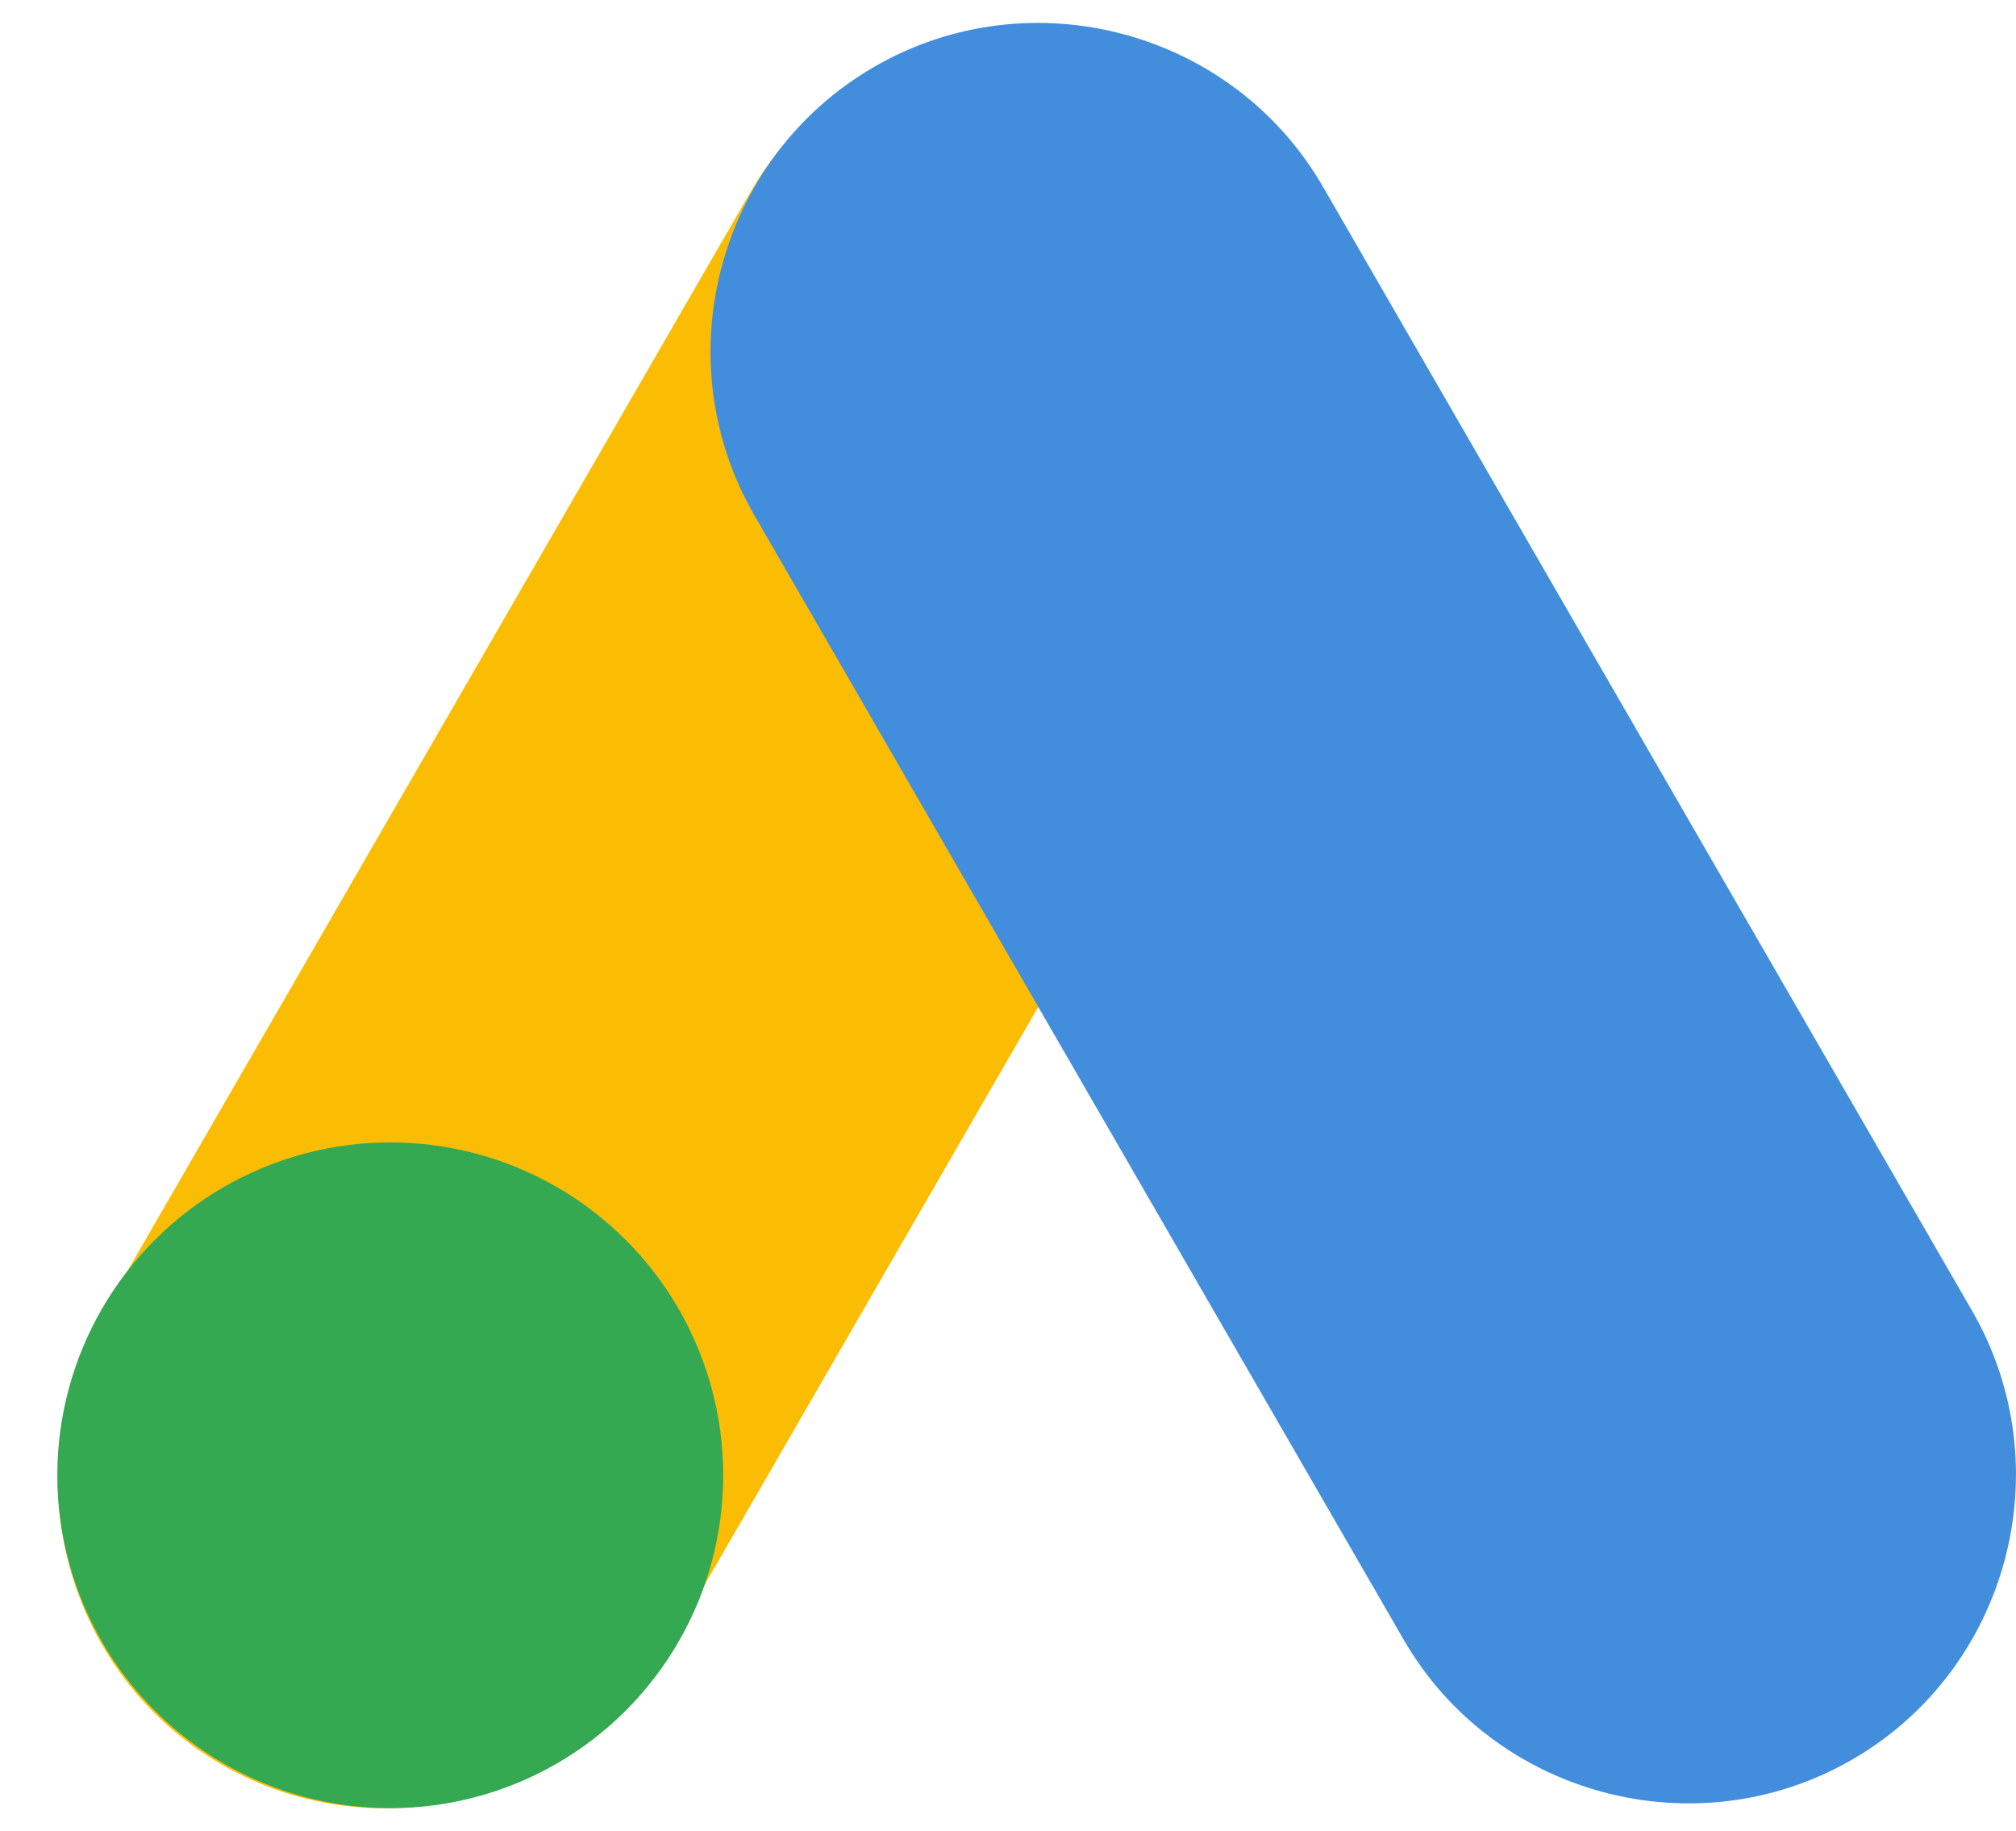
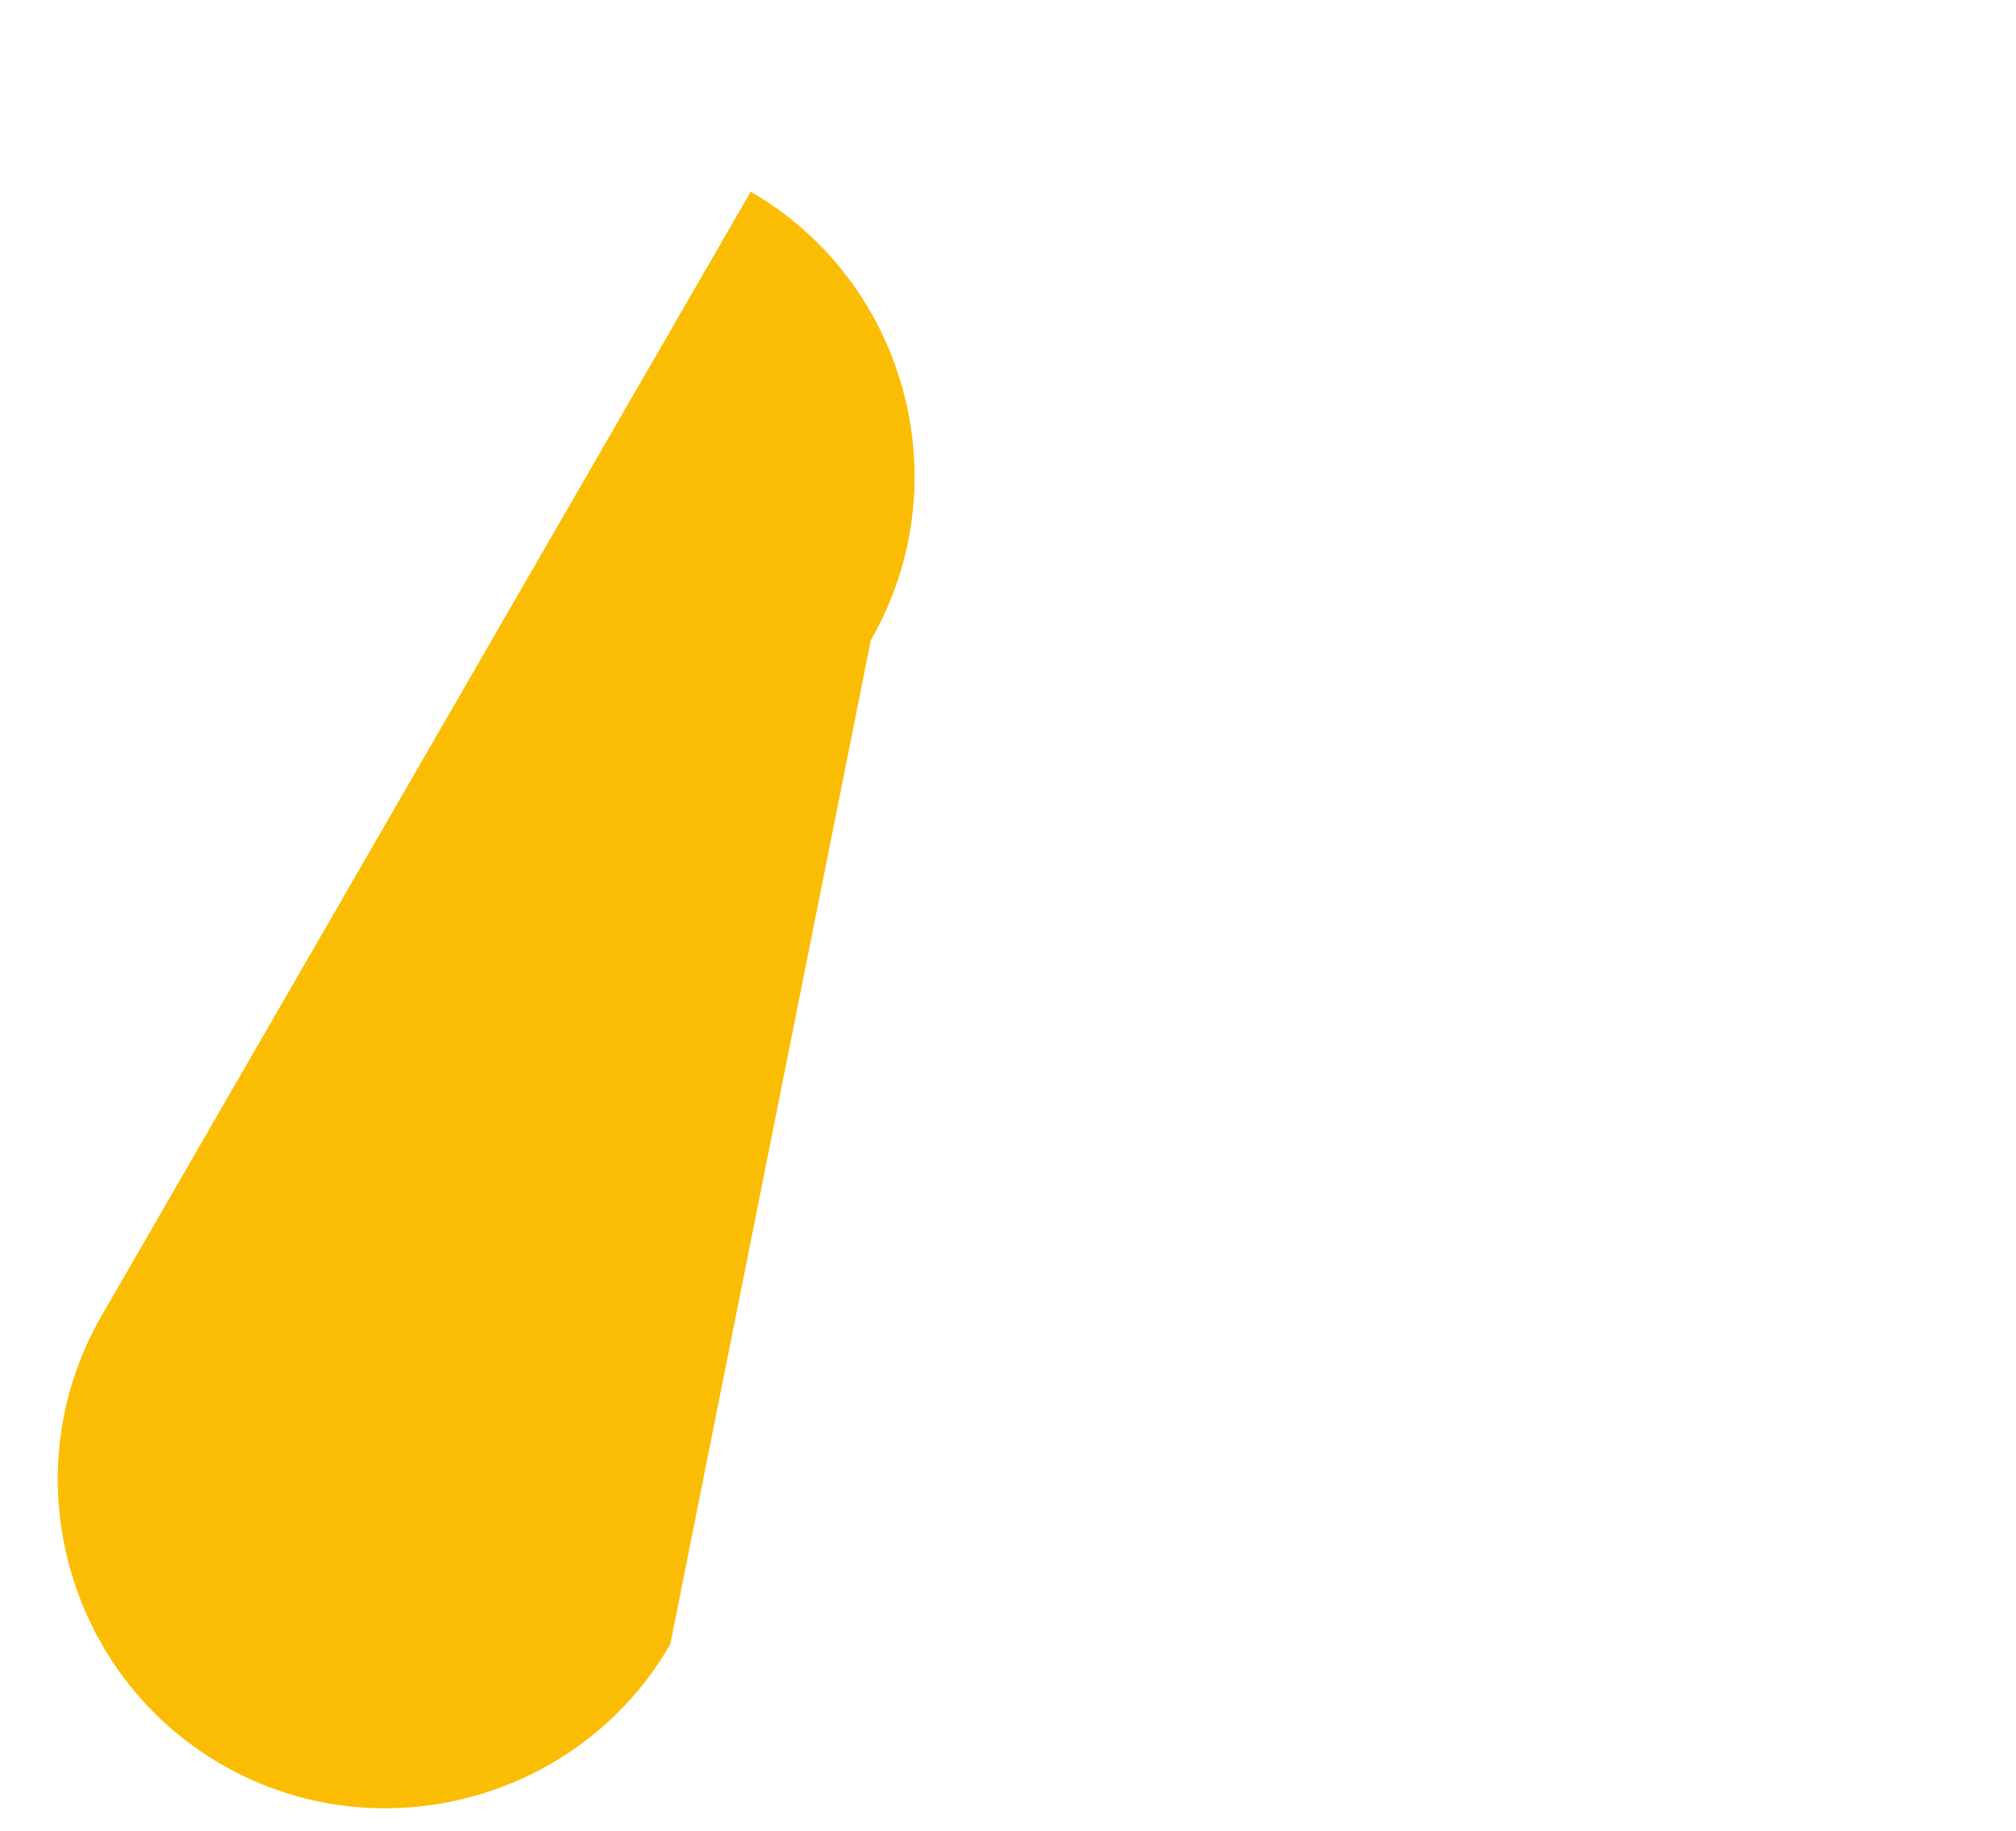
<svg xmlns="http://www.w3.org/2000/svg" id="Layer_1" x="0px" y="0px" viewBox="0 0 1100.8 1000.1" style="enable-background:new 0 0 1100.8 1000.1;" xml:space="preserve">
  <style type="text/css">	.st0{clip-path:url(#SVGID_00000124877300860180532020000005576341566435216801_);}	.st1{fill:#FBBD04;}	.st2{fill:#438EDC;}	.st3{fill:#34A952;}	.st4{fill-rule:evenodd;clip-rule:evenodd;fill:#00F7EF;}	.st5{fill-rule:evenodd;clip-rule:evenodd;}	.st6{fill-rule:evenodd;clip-rule:evenodd;fill:#FF004F;}	.st7{fill:#1C2B33;}	.st8{clip-path:url(#SVGID_00000086679405171325775760000009858340381202721190_);}	.st9{fill-rule:evenodd;clip-rule:evenodd;fill:#00F2EA;}</style>
  <g>
-     <path class="st1" d="M121.1,963.7L121.1,963.7C35.7,914.4,6.1,804.1,55.4,718.7l354.5-614c49.3-85.4,159.5-114.9,244.9-65.6l0,0  c85.4,49.3,114.9,159.5,65.6,244.9L366,898C316.7,983.4,206.5,1013,121.1,963.7z" />
-     <path class="st2" d="M1011.3,961L1011.3,961c-85.4,49.3-195.6,19.8-244.9-65.6l-354.5-614C362.5,196,392.1,85.7,477.5,36.4l0,0  c85.4-49.3,195.6-19.8,244.9,65.6l354.5,614C1126.2,801.5,1096.7,911.7,1011.3,961z" />
-     <circle class="st3" cx="213.1" cy="805.7" r="181.8" />
+     <path class="st1" d="M121.1,963.7L121.1,963.7C35.7,914.4,6.1,804.1,55.4,718.7l354.5-614l0,0  c85.4,49.3,114.9,159.5,65.6,244.9L366,898C316.7,983.4,206.5,1013,121.1,963.7z" />
  </g>
</svg>